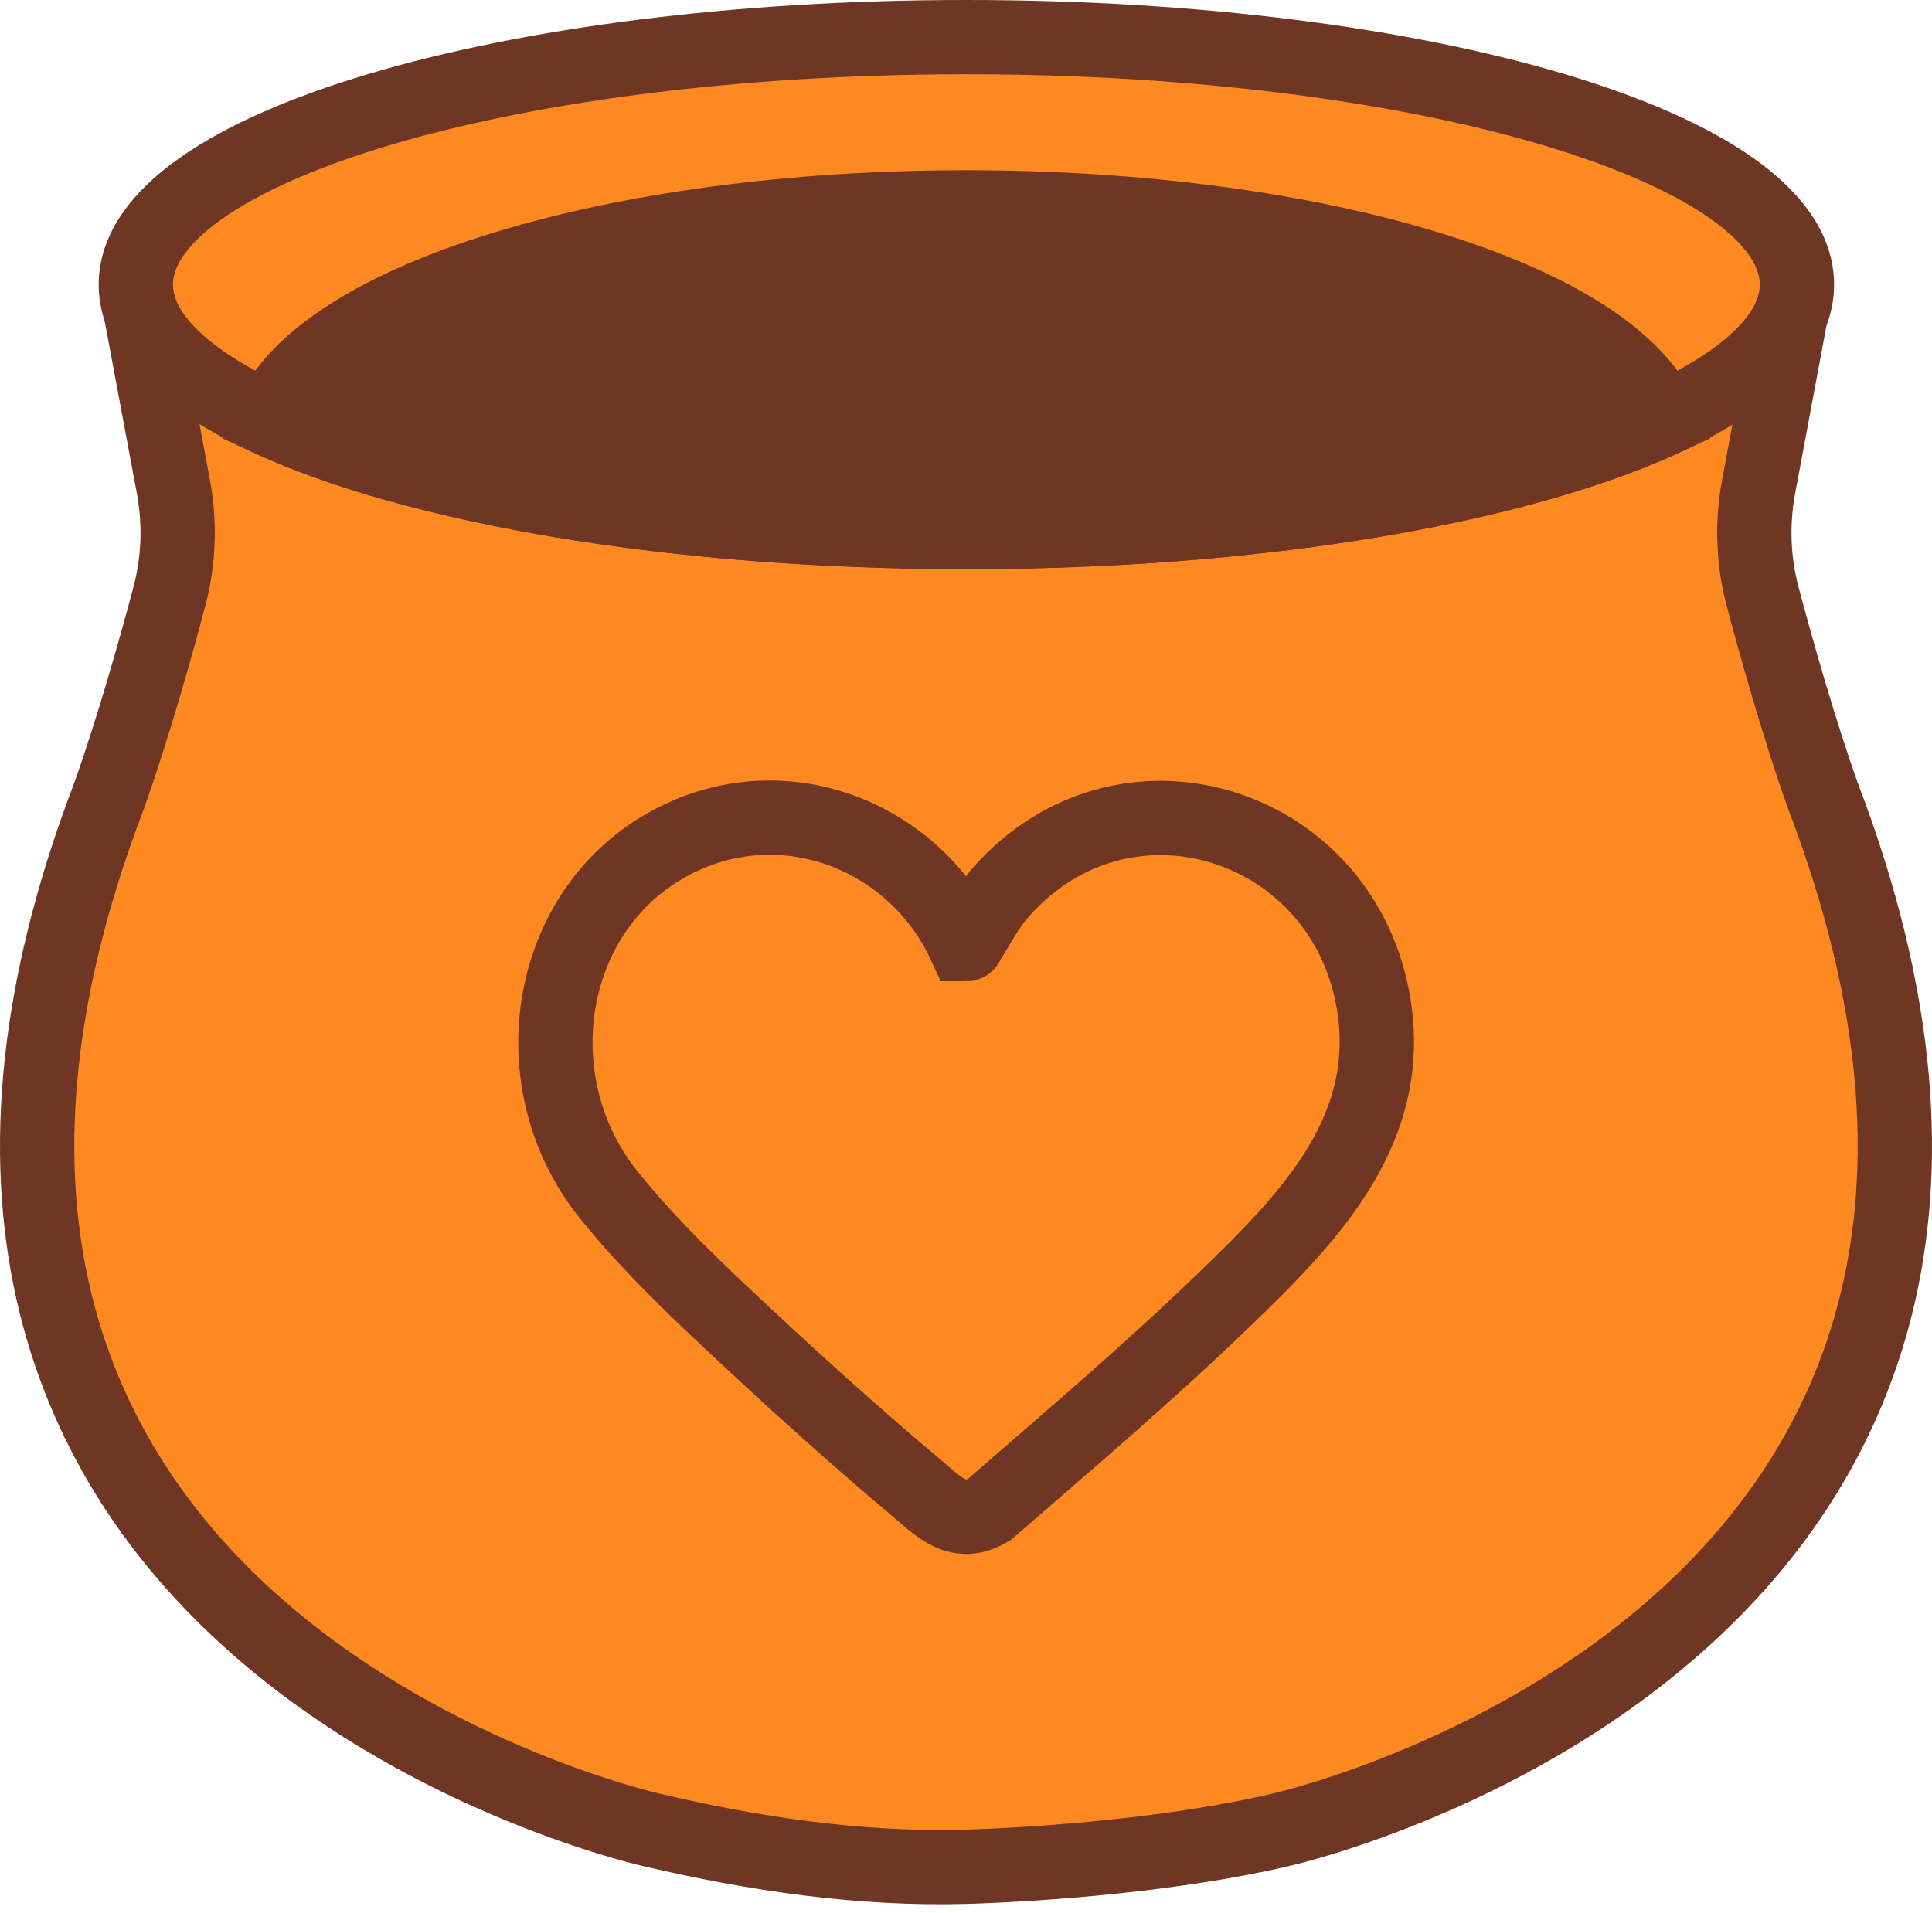
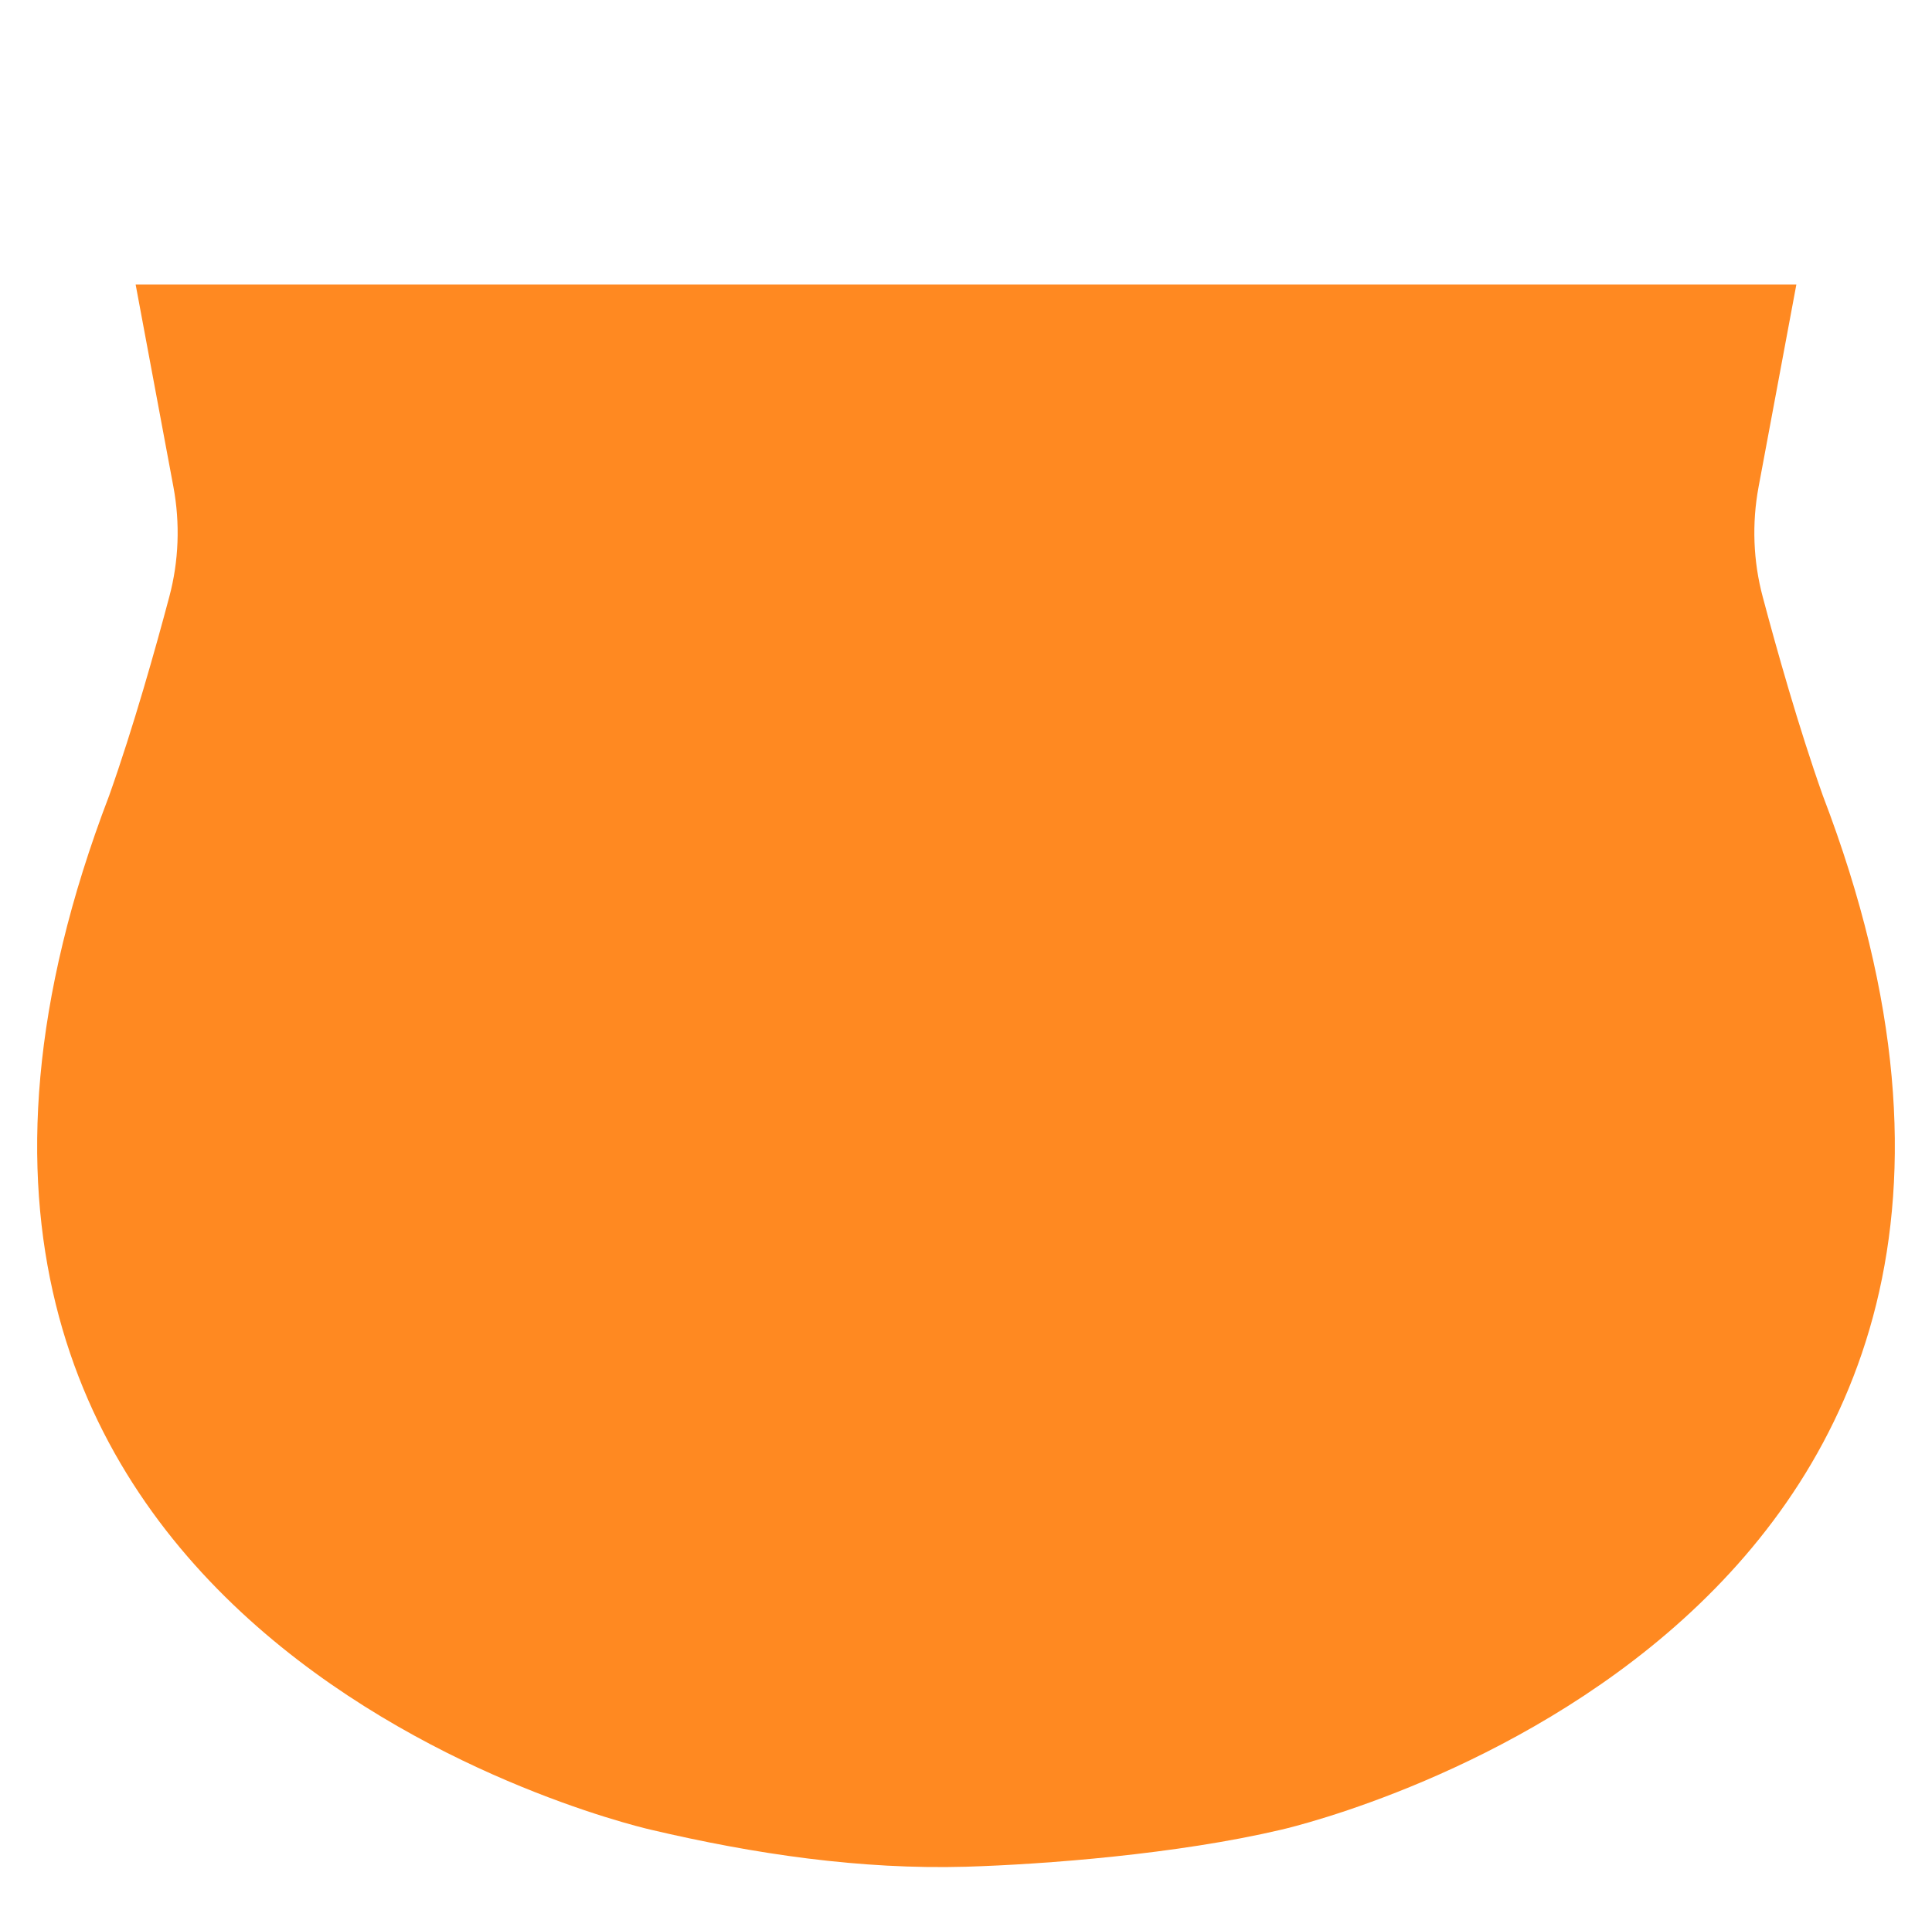
<svg xmlns="http://www.w3.org/2000/svg" width="104" height="103" viewBox="0 0 104 103" fill="none">
  <g id="Group 3166">
    <g id="Group 3167">
      <g id="Vector">
        <path d="M96.698 15.322L94.663 26.224C94.299 28.183 94.374 30.218 94.888 32.135C95.627 34.919 96.826 39.181 98.122 42.833C115.128 87.263 70.804 98.09 68.963 98.518C63.362 99.835 56.273 100.381 52.011 100.51C46.324 100.67 40.638 99.835 35.038 98.518C33.196 98.09 -11.128 87.263 5.878 42.833C7.174 39.181 8.373 34.919 9.112 32.135C9.626 30.218 9.701 28.183 9.337 26.224L7.302 15.322" fill="#FF8921" />
-         <path d="M96.698 15.322L94.663 26.224C94.299 28.183 94.374 30.218 94.888 32.135C95.627 34.919 96.826 39.181 98.122 42.833C115.128 87.263 70.804 98.09 68.963 98.518C63.362 99.835 56.273 100.381 52.011 100.51C46.324 100.67 40.638 99.835 35.038 98.518C33.196 98.09 -11.128 87.263 5.878 42.833C7.174 39.181 8.373 34.919 9.112 32.135C9.626 30.218 9.701 28.183 9.337 26.224L7.302 15.322" stroke="#703624" stroke-width="4" stroke-miterlimit="10" />
      </g>
-       <path id="Vector_2" d="M52.021 28.643C76.713 28.643 96.73 22.679 96.73 15.322C96.73 7.964 76.713 2 52.021 2C27.329 2 7.312 7.964 7.312 15.322C7.312 22.679 27.329 28.643 52.021 28.643Z" fill="#FF8921" stroke="#703624" stroke-width="4" stroke-miterlimit="10" />
-       <path id="Vector_3" d="M52.019 11.166C32.947 11.166 17.163 16.124 14.539 22.581C22.517 26.233 36.321 28.643 52.019 28.643C67.718 28.643 81.532 26.233 89.5 22.581C86.876 16.124 71.091 11.166 52.019 11.166Z" fill="#703624" stroke="#703624" stroke-width="4" stroke-miterlimit="10" />
      <g id="Z985C1">
-         <path id="Vector_4" d="M51.927 50.831C52.087 50.863 52.034 50.809 52.077 50.745C52.698 49.77 53.105 48.914 53.897 48.014C60.451 40.625 71.995 44.148 73.869 53.636C75.261 60.704 70.506 65.534 65.891 69.988C61.832 73.908 57.517 77.57 53.255 81.275C51.606 82.293 50.545 81.136 49.367 80.14C46.294 77.559 43.189 74.775 40.255 72.034C37.652 69.614 34.986 67.097 32.758 64.323C27.715 58.048 29.46 48.154 37.063 44.919C42.835 42.467 49.346 45.262 51.916 50.831H51.927Z" fill="#FF8921" stroke="#703624" stroke-width="4" stroke-miterlimit="10" />
-       </g>
+         </g>
    </g>
  </g>
</svg>